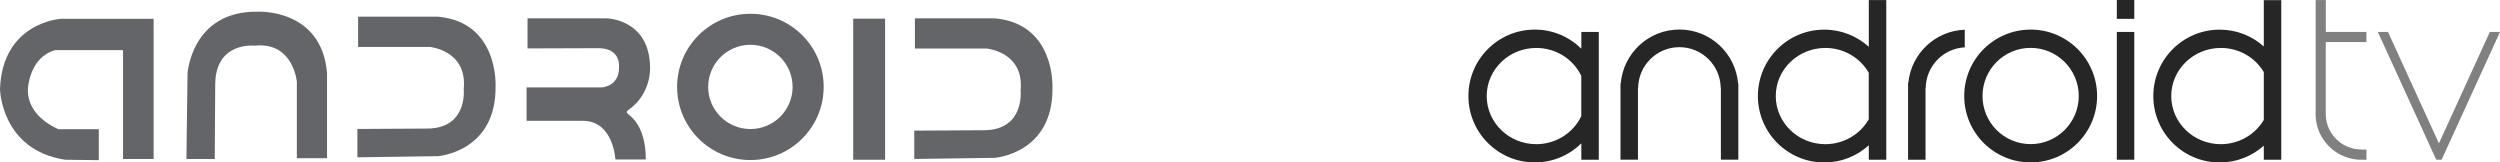
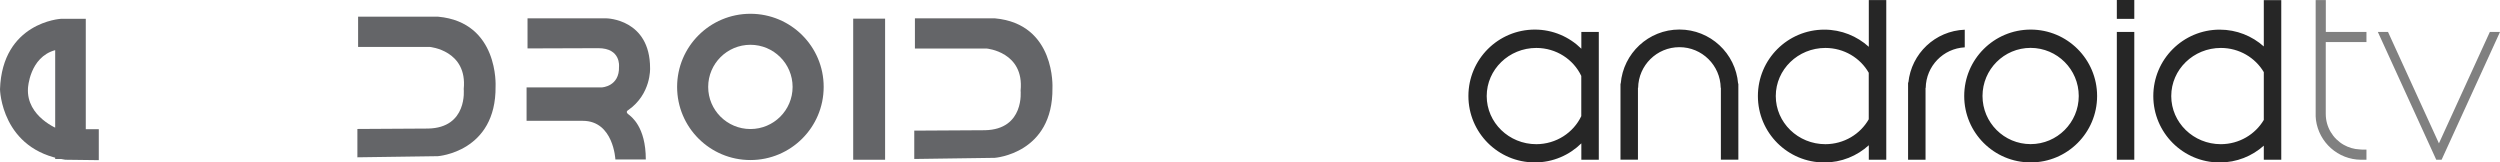
<svg xmlns="http://www.w3.org/2000/svg" id="Layer_1" x="0px" y="0px" viewBox="0 0 420.83 27.35" style="enable-background:new 0 0 420.83 27.35;" xml:space="preserve">
  <style type="text/css">	.st0{fill:#262626;}	.st1{fill:#808080;}	.st2{fill:#333333;}	.st3{fill:#1854A5;}	.st4{fill:#8DA855;}	.st5{fill:#FFDD2E;}	.st6{fill:#ECBAB6;}	.st7{fill:#C9DA36;}	.st8{fill:#10B0E6;}	.st9{fill:#F6EF85;}	.st10{fill:#9CDBF8;}	.st11{fill:#F58A33;}	.st12{fill:#EE4D8E;}	.st13{fill:#231F20;}	.st14{clip-path:url(#SVGID_2_);}	.st15{fill-rule:evenodd;clip-rule:evenodd;}	.st16{fill:#646568;}	.st17{fill:#C4203A;}	.st18{fill:#757C80;}	.st19{fill-rule:evenodd;clip-rule:evenodd;fill:#0C0E1A;}	.st20{fill-rule:evenodd;clip-rule:evenodd;fill:#4E4F5F;}</style>
  <g>
    <g id="XMLID_1_">
      <path class="st0" d="M359.27,26.89h-2.94V5.37h2.94V26.89z M359.27,0h-2.94v3.18h2.94V0z M269.13,5.37v7.8v5.99v7.73h-2.94v-2.76   c-2.01,1.98-4.77,3.21-7.83,3.21c-6.18,0-11.18-5.01-11.18-11.18c0-6.18,5.01-11.18,11.18-11.18c3.05,0,5.81,1.23,7.83,3.22V5.37   H269.13z M266.18,19.55v-6.77c-1.32-2.78-4.21-4.71-7.57-4.71c-4.61,0-8.35,3.63-8.35,8.1c0,4.47,3.74,8.1,8.35,8.1   C261.97,24.26,264.86,22.33,266.18,19.55z M317.52,0.01v26.88h-2.94v-2.44c-1.98,1.8-4.6,2.9-7.49,2.9   c-6.18,0-11.18-5.01-11.18-11.18c0-6.18,5.01-11.18,11.18-11.18c2.89,0,5.51,1.1,7.49,2.89V0.01H317.52z M314.57,20.08v-7.83   c-1.42-2.49-4.16-4.18-7.3-4.18c-4.61,0-8.35,3.63-8.35,8.1c0,4.47,3.74,8.1,8.35,8.1C310.42,24.26,313.15,22.57,314.57,20.08z    M384.01,0.01v26.88h-2.94v-2.37c-1.97,1.76-4.57,2.83-7.42,2.83c-6.18,0-11.18-5.01-11.18-11.18c0-6.18,5.01-11.18,11.18-11.18   c2.85,0,5.45,1.07,7.42,2.83v-7.8H384.01z M381.07,20.19v-8.05c-1.44-2.43-4.14-4.07-7.23-4.07c-4.61,0-8.35,3.63-8.35,8.1   c0,4.47,3.74,8.1,8.35,8.1C376.93,24.26,379.63,22.62,381.07,20.19z M292.58,14.07c-0.42-5.09-4.68-9.1-9.88-9.1   c-5.2,0-9.46,4.01-9.88,9.1h-0.04v12.81h2.94v-4.94v-7.16h0.03c0.06-3.79,3.15-6.84,6.95-6.84c3.8,0,6.89,3.05,6.95,6.84h0.03   v7.16v4.94h2.94V14.07H292.58z M341.83,4.98c-6.18,0-11.19,5.01-11.19,11.18c0,6.18,5.01,11.18,11.19,11.18   c6.18,0,11.18-5.01,11.18-11.18C353.01,9.99,348,4.98,341.83,4.98z M349.92,16.16c0,4.47-3.63,8.1-8.1,8.1   c-4.47,0-8.1-3.62-8.1-8.1c0-4.47,3.62-8.1,8.1-8.1C346.3,8.07,349.92,11.69,349.92,16.16z M321.24,13.89h-0.05v13h2.94v-12.1   h0.03c0.06-3.66,2.94-6.63,6.57-6.82V5C325.76,5.19,321.74,9.01,321.24,13.89z" />
      <path class="st1" d="M411,26.89h-0.9l-9.83-21.51h1.71l8.57,18.75l8.57-18.75h1.71L411,26.89z M401.92,5.35l9.93,21.49    M391.51,7.08h6.84V5.37h-6.84V0.01h-1.71V18.7c-0.01,0.16,0,0.89,0,0.89l0.05,0.61c0.5,3.76,3.7,6.66,7.58,6.69v0h0.92v-1.71   h-0.73c0,0-0.37-0.02-0.42-0.03c-0.97-0.04-1.87-0.32-2.67-0.77c-1.81-1.03-3.03-2.97-3.03-5.2c0-0.02,0-0.04,0-0.06l0,0v-4.8   V7.08z" />
    </g>
    <g>
-       <path class="st16" d="M16.63,26.96v-5.21H9.86c0,0-5.46-2.07-5.15-6.91c0,0,0.25-5.21,4.58-6.4h11.42v18.33h5.15V3.17H10.23   c0,0-9.85,0.57-10.23,11.86c0,0,0.19,10.23,10.99,11.86L16.63,26.96z" />
+       <path class="st16" d="M16.63,26.96v-5.21H9.86c0,0-5.46-2.07-5.15-6.91c0,0,0.25-5.21,4.58-6.4v18.33h5.15V3.17H10.23   c0,0-9.85,0.57-10.23,11.86c0,0,0.19,10.23,10.99,11.86L16.63,26.96z" />
      <path class="st16" d="M153.9,21.99v4.77l13.54-0.19c0,0,9.84-0.69,9.72-11.74c0,0,0.59-10.79-9.66-11.74h-13.49v5.08h12.08   c0,0,6.36,0.56,5.71,7.09c0,0,0.71,6.53-6.01,6.66L153.9,21.99z" />
      <path class="st16" d="M60.16,21.71v4.77l13.54-0.19c0,0,9.84-0.69,9.72-11.74c0,0,0.59-10.8-9.66-11.74H60.28V7.9h12.07   c0,0,6.36,0.57,5.71,7.09c0,0,0.71,6.53-6.01,6.65L60.16,21.71z" />
-       <path class="st16" d="M36.15,26.77h-4.77l0.19-14.44c0,0,0.69-10.48,11.74-10.36c0,0,10.8-0.63,11.74,10.29v14.37h-5.08V13.78   c0,0-0.57-6.78-7.09-6.09c0,0-6.53-0.75-6.65,6.4L36.15,26.77z" />
      <path class="st16" d="M88.8,8.15V3.09h13.31c0,0,7.32,0.1,7.32,8.39c0,0,0.21,4.35-3.69,7.06c0,0-0.41,0.2-0.13,0.55   c0.03,0.03,0.07,0.08,0.13,0.12c0.51,0.41,2.97,2.1,2.97,7.63h-5.12c0,0-0.31-6.5-5.48-6.5h-9.47v-5.63h12.69   c0,0,2.97-0.15,2.87-3.48c0,0,0.36-3.12-3.48-3.12L88.8,8.15z" />
      <path class="st16" d="M126.32,2.32c-6.81,0-12.34,5.51-12.34,12.31c0,6.8,5.52,12.31,12.34,12.31c6.81,0,12.33-5.51,12.33-12.31   C138.66,7.83,133.13,2.32,126.32,2.32z M126.32,21.72c-3.92,0-7.11-3.17-7.11-7.09c0-3.91,3.18-7.09,7.11-7.09   c3.92,0,7.1,3.18,7.1,7.09C133.42,18.55,130.24,21.72,126.32,21.72z" />
      <rect x="143.62" y="3.14" class="st16" width="5.37" height="23.75" />
    </g>
  </g>
</svg>